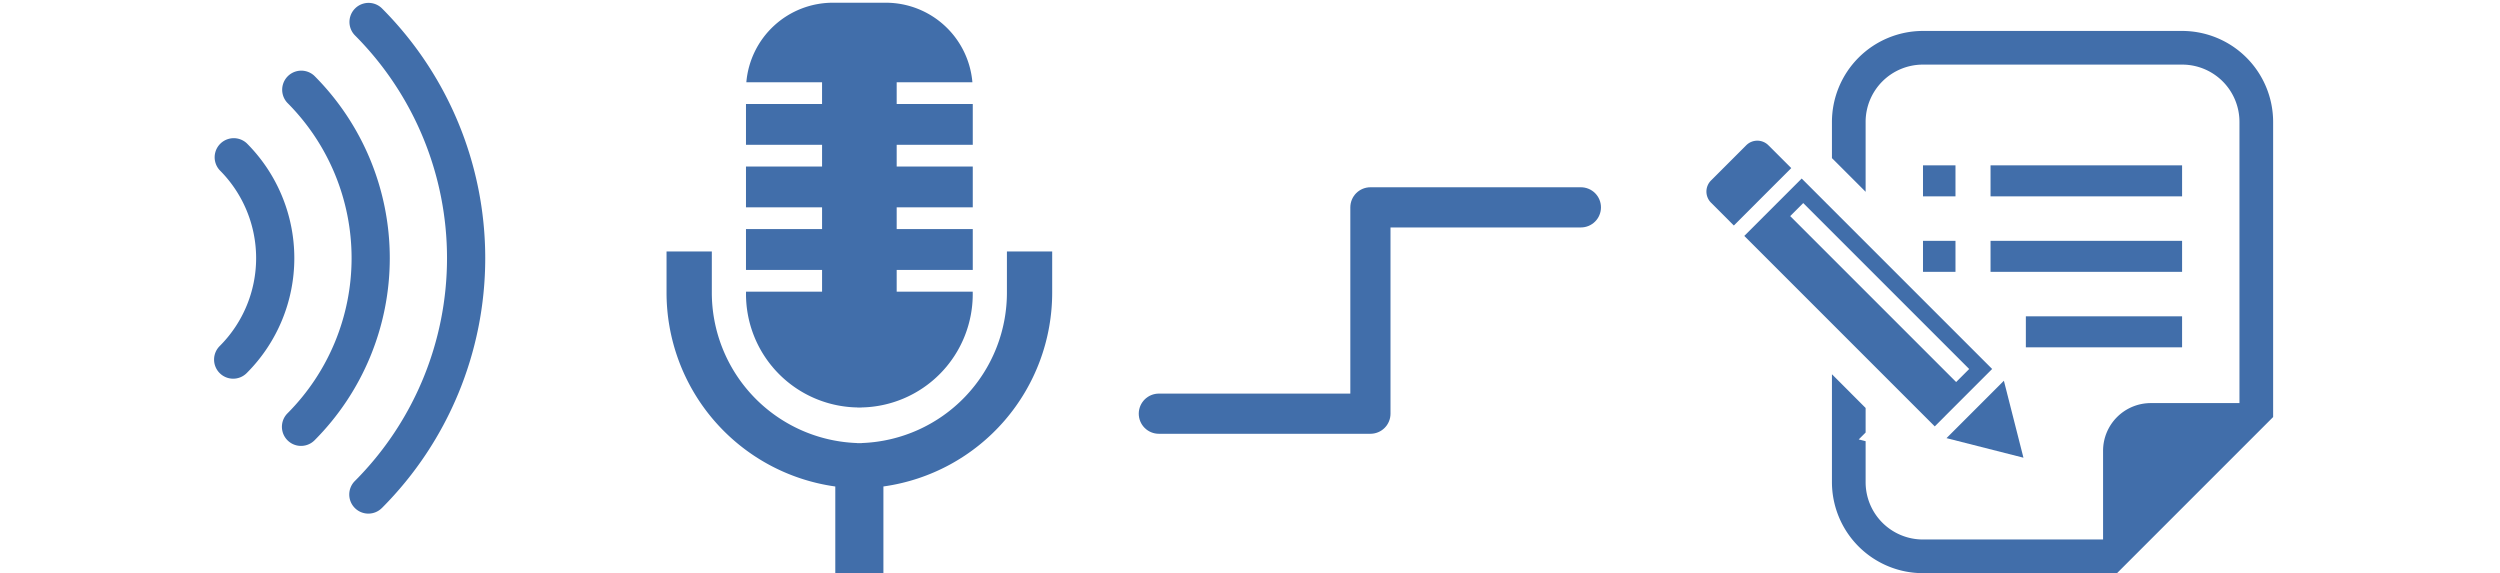
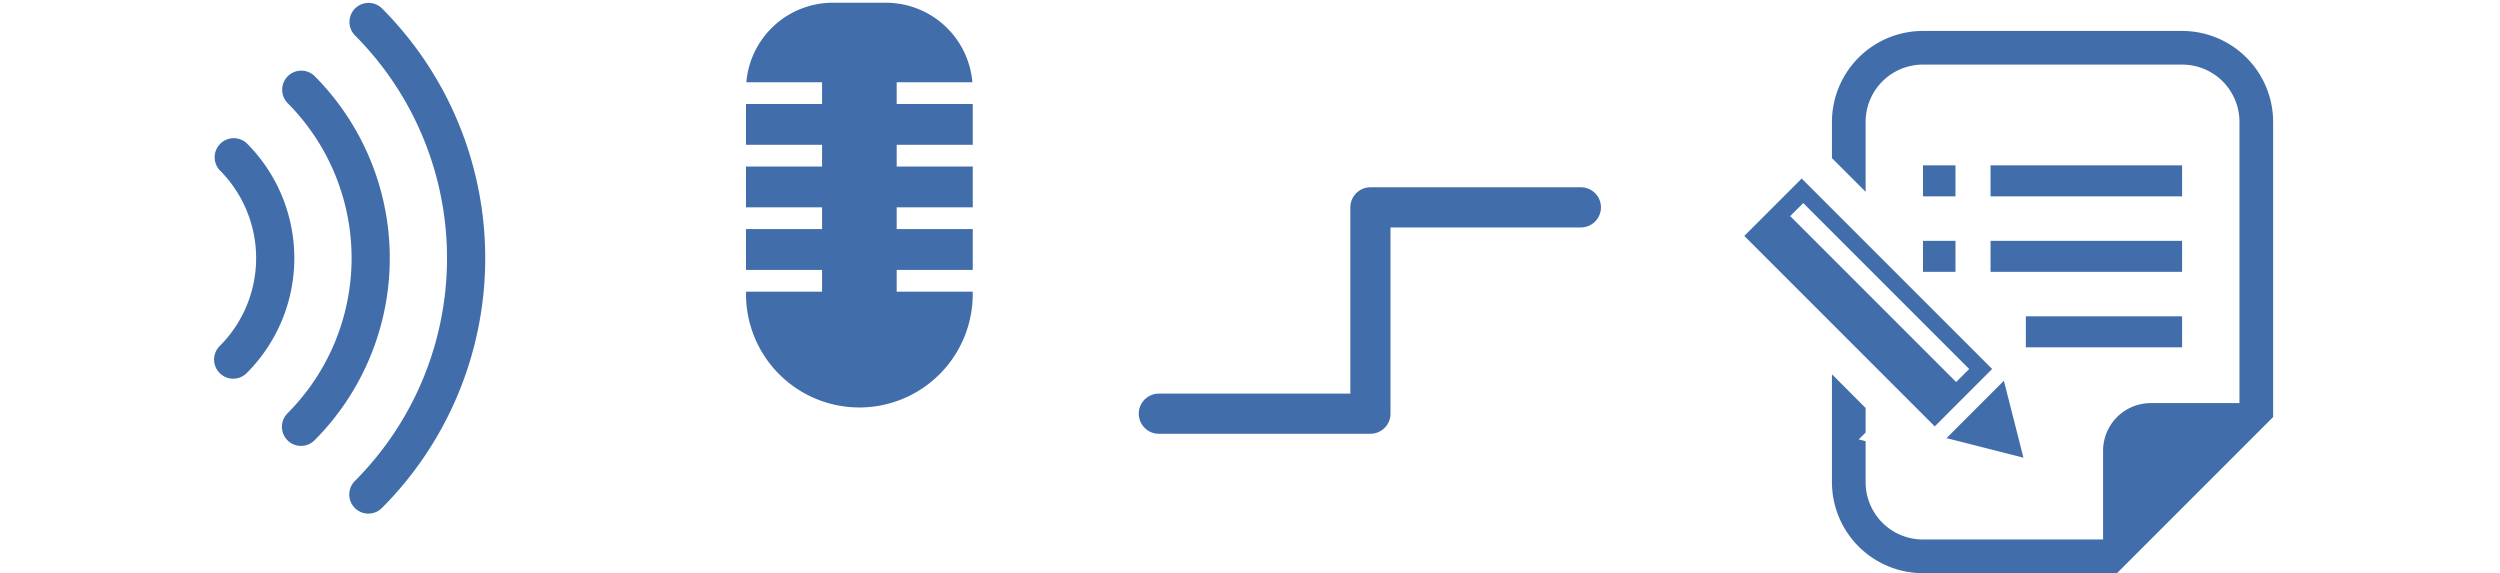
<svg xmlns="http://www.w3.org/2000/svg" width="560" height="128.39" viewBox="0 0 560 128.39">
  <g transform="translate(-1103.182 -8410.972)">
    <path d="M0,0H560V128H0Z" transform="translate(1103.182 8410.972)" fill="rgba(255,255,255,0)" />
    <g transform="translate(1252.488 8411.581)">
-       <path d="M159.171,223.259v9.032a33.72,33.72,0,0,1-32.41,33.876c-.079.005-.151.025-.228.032h-.825c-.077-.008-.149-.027-.228-.032a33.72,33.72,0,0,1-32.41-33.876v-9.032H82.927v9.032a43.842,43.842,0,0,0,37.8,43.614V295.32h10.778V275.9a43.841,43.841,0,0,0,37.806-43.614v-9.032H159.171Z" transform="translate(-82.927 -167.54)" fill="#416eaa" />
-       <path d="M254.348,363.243c-.277,0-.547-.032-.825-.04-.275.007-.545.04-.822.04Z" transform="translate(-210.33 -272.558)" fill="#416eaa" />
      <path d="M171.268,64.718H154.237a25.394,25.394,0,1,0,50.776,0H187.982V59.85h17.043V50.706H187.982V45.838h17.043V36.694H187.982V31.826h17.043V22.682H187.982V17.813h16.959A19.468,19.468,0,0,0,185.548,0H173.7a19.469,19.469,0,0,0-19.394,17.813h16.959v4.869H154.225v9.143h17.043v4.869H154.225v9.143h17.043v4.869H154.225v9.143h17.043Z" transform="translate(-136.431)" fill="#416eaa" />
    </g>
    <g transform="translate(1211.874 8411.581) rotate(90)">
      <path d="M113.187,23.147a79.233,79.233,0,0,0-111.933,0A4.278,4.278,0,0,0,7.3,29.2a70.682,70.682,0,0,1,99.834,0,4.278,4.278,0,1,0,6.05-6.05Z" fill="#416eaa" />
      <path d="M1.255,16.892A4.279,4.279,0,0,0,7.3,22.944a49.258,49.258,0,0,1,69.581,0,4.279,4.279,0,0,0,6.05-6.052A57.816,57.816,0,0,0,1.255,16.892Z" transform="translate(15.125 21.38)" fill="#416eaa" />
      <path d="M1.255,10.636A4.279,4.279,0,0,0,7.3,16.688a27.844,27.844,0,0,1,39.327,0,4.279,4.279,0,1,0,6.05-6.052A36.4,36.4,0,0,0,1.255,10.636Z" transform="translate(30.251 42.762)" fill="#416eaa" />
    </g>
    <g transform="translate(1485.421 8417.903)">
-       <path d="M13.886,111.226a3.513,3.513,0,0,0-4.97,0l-7.888,7.887a3.516,3.516,0,0,0,0,4.97L6.141,129.2,19,116.338Z" transform="translate(0 -85.616)" fill="#416eaa" />
      <path d="M234.125,344.32l-4.383-17.243-12.857,12.859Z" transform="translate(-163.111 -248.725)" fill="#416eaa" />
      <path d="M89.721,187.061,47.057,144.4,34.2,157.256l42.663,42.664ZM47.407,149.892l37.17,37.171-2.922,2.921-37.17-37.169Z" transform="translate(-25.721 -111.338)" fill="#416eaa" />
      <rect width="7.278" height="6.946" transform="translate(48.511 30.107)" fill="#416eaa" />
      <rect width="7.278" height="6.944" transform="translate(48.511 47.017)" fill="#416eaa" />
      <rect width="42.907" height="6.946" transform="translate(63.642 30.107)" fill="#416eaa" />
      <rect width="42.907" height="6.944" transform="translate(63.642 47.017)" fill="#416eaa" />
      <rect width="34.995" height="6.945" transform="translate(71.553 63.926)" fill="#416eaa" />
      <path d="M191.851,11.059H133.776A20.4,20.4,0,0,0,113.4,31.434v8.114l7.544,7.546V31.434A12.832,12.832,0,0,1,133.776,18.6h58.075a12.829,12.829,0,0,1,12.832,12.831V94.42H184.824a10.693,10.693,0,0,0-10.692,10.694v19.86H133.776a12.832,12.832,0,0,1-12.832-12.831v-9.191l-1.546-.393,1.546-1.546v-5.5L113.4,87.963v24.179a20.4,20.4,0,0,0,20.376,20.375h43.48l2.211-2.21,30.551-30.551,2.209-2.21V31.434A20.4,20.4,0,0,0,191.851,11.059Z" transform="translate(-85.284 -11.059)" fill="#416eaa" />
    </g>
    <path d="M1315.8,8493.464h47.392v-46.218h47.144" transform="translate(46.963 10.174)" fill="none" stroke="#416eaa" stroke-linecap="round" stroke-linejoin="round" stroke-width="9" />
  </g>
</svg>